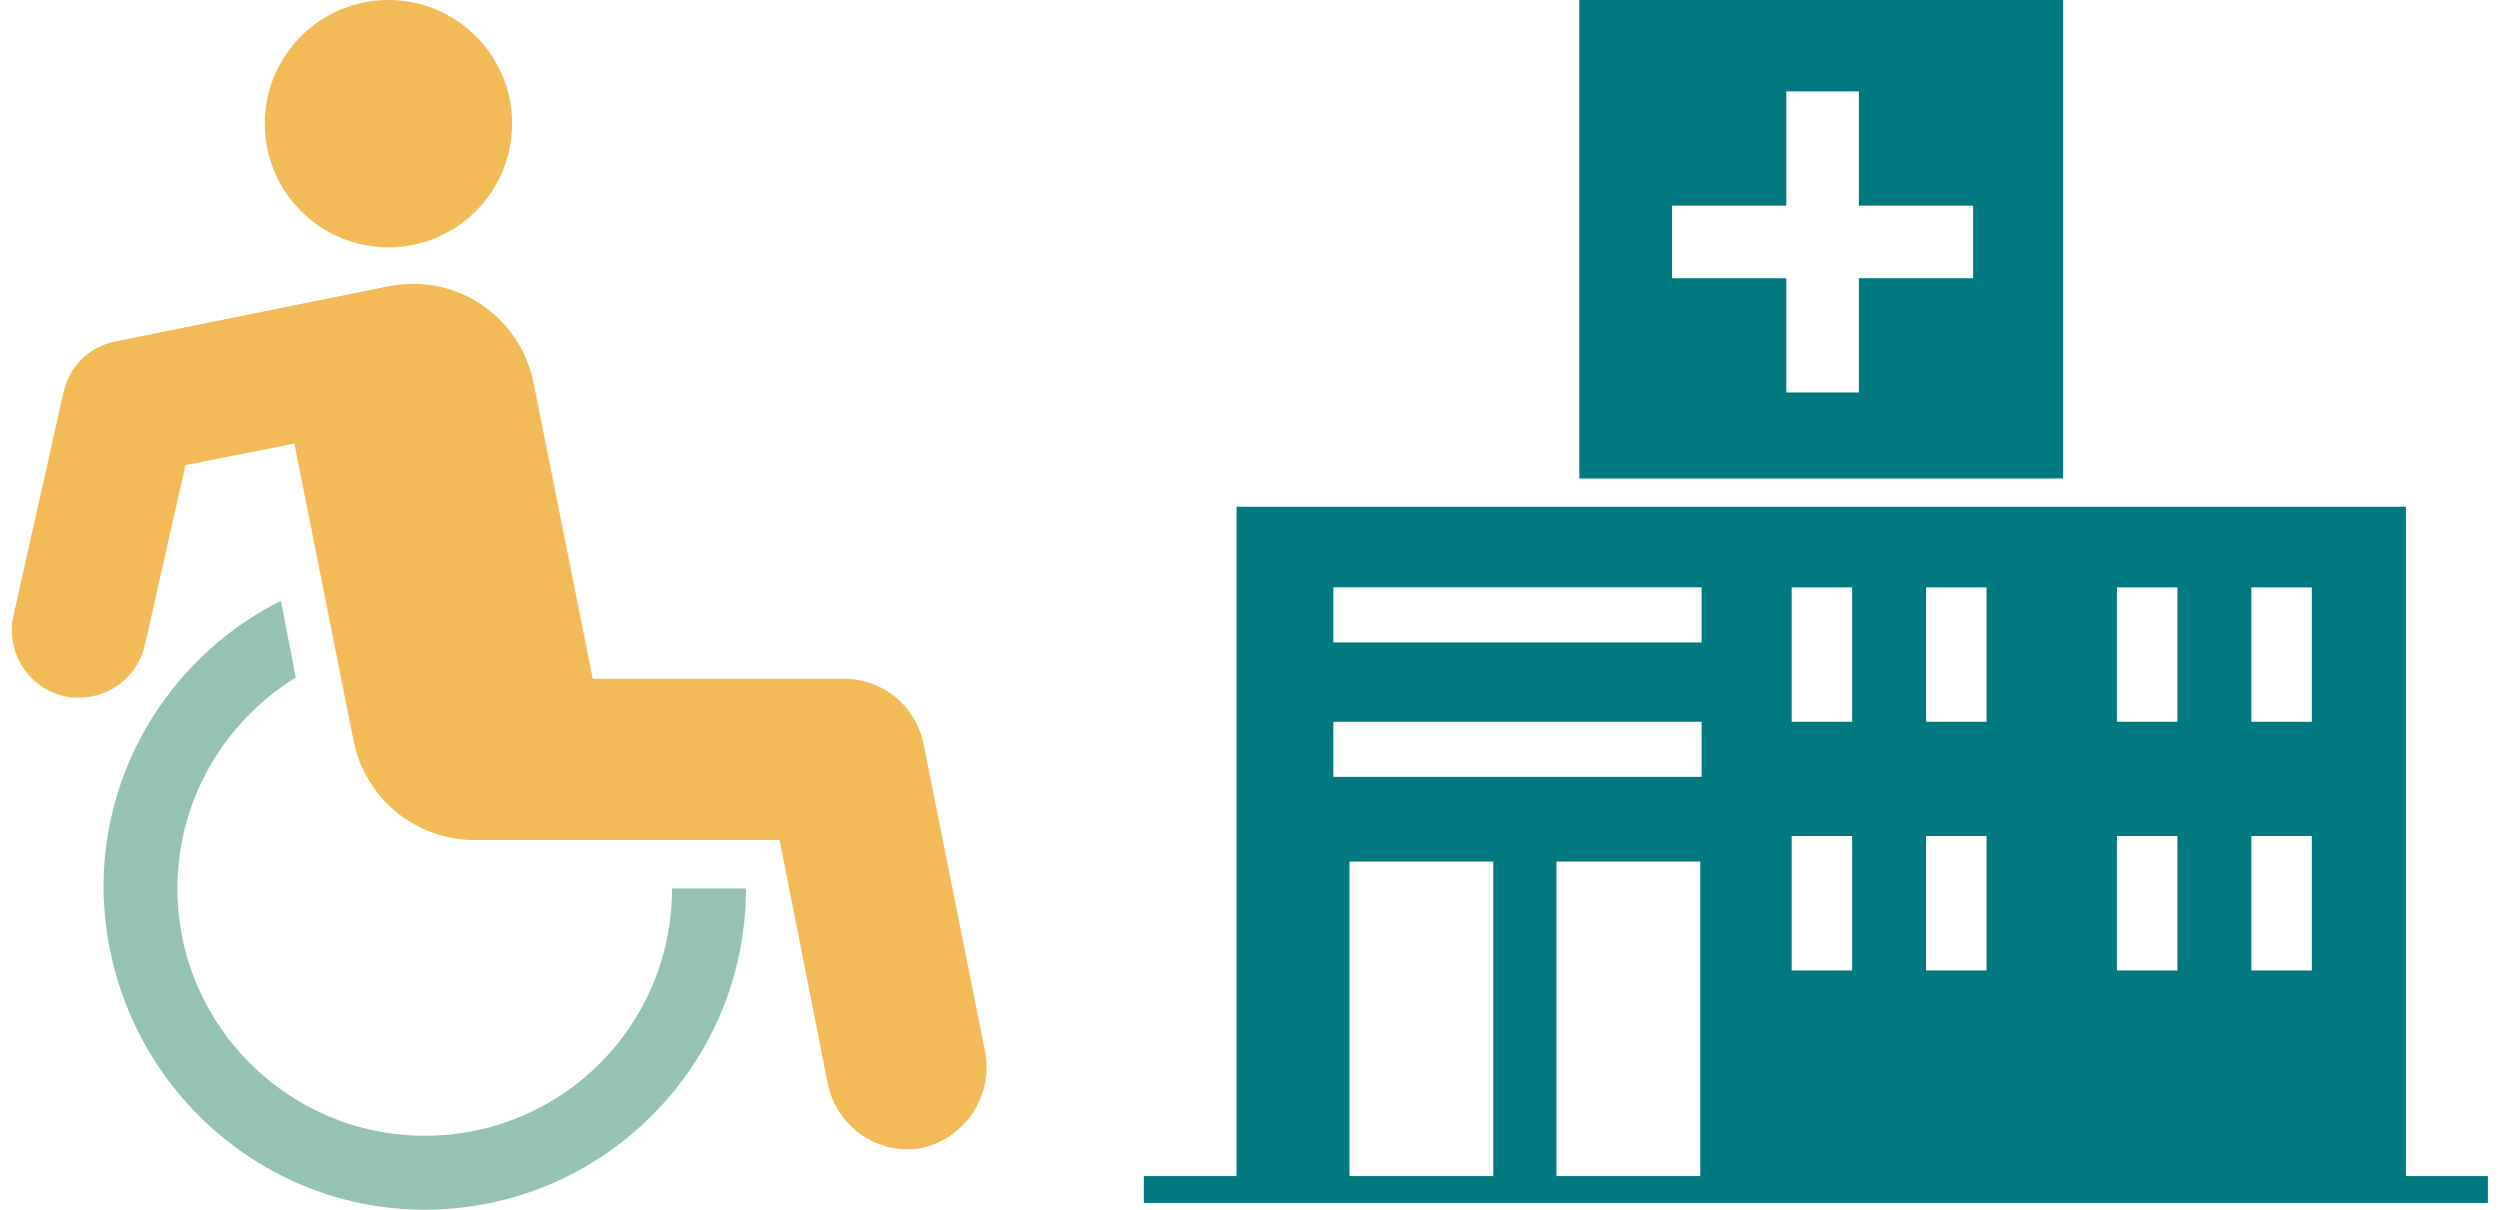
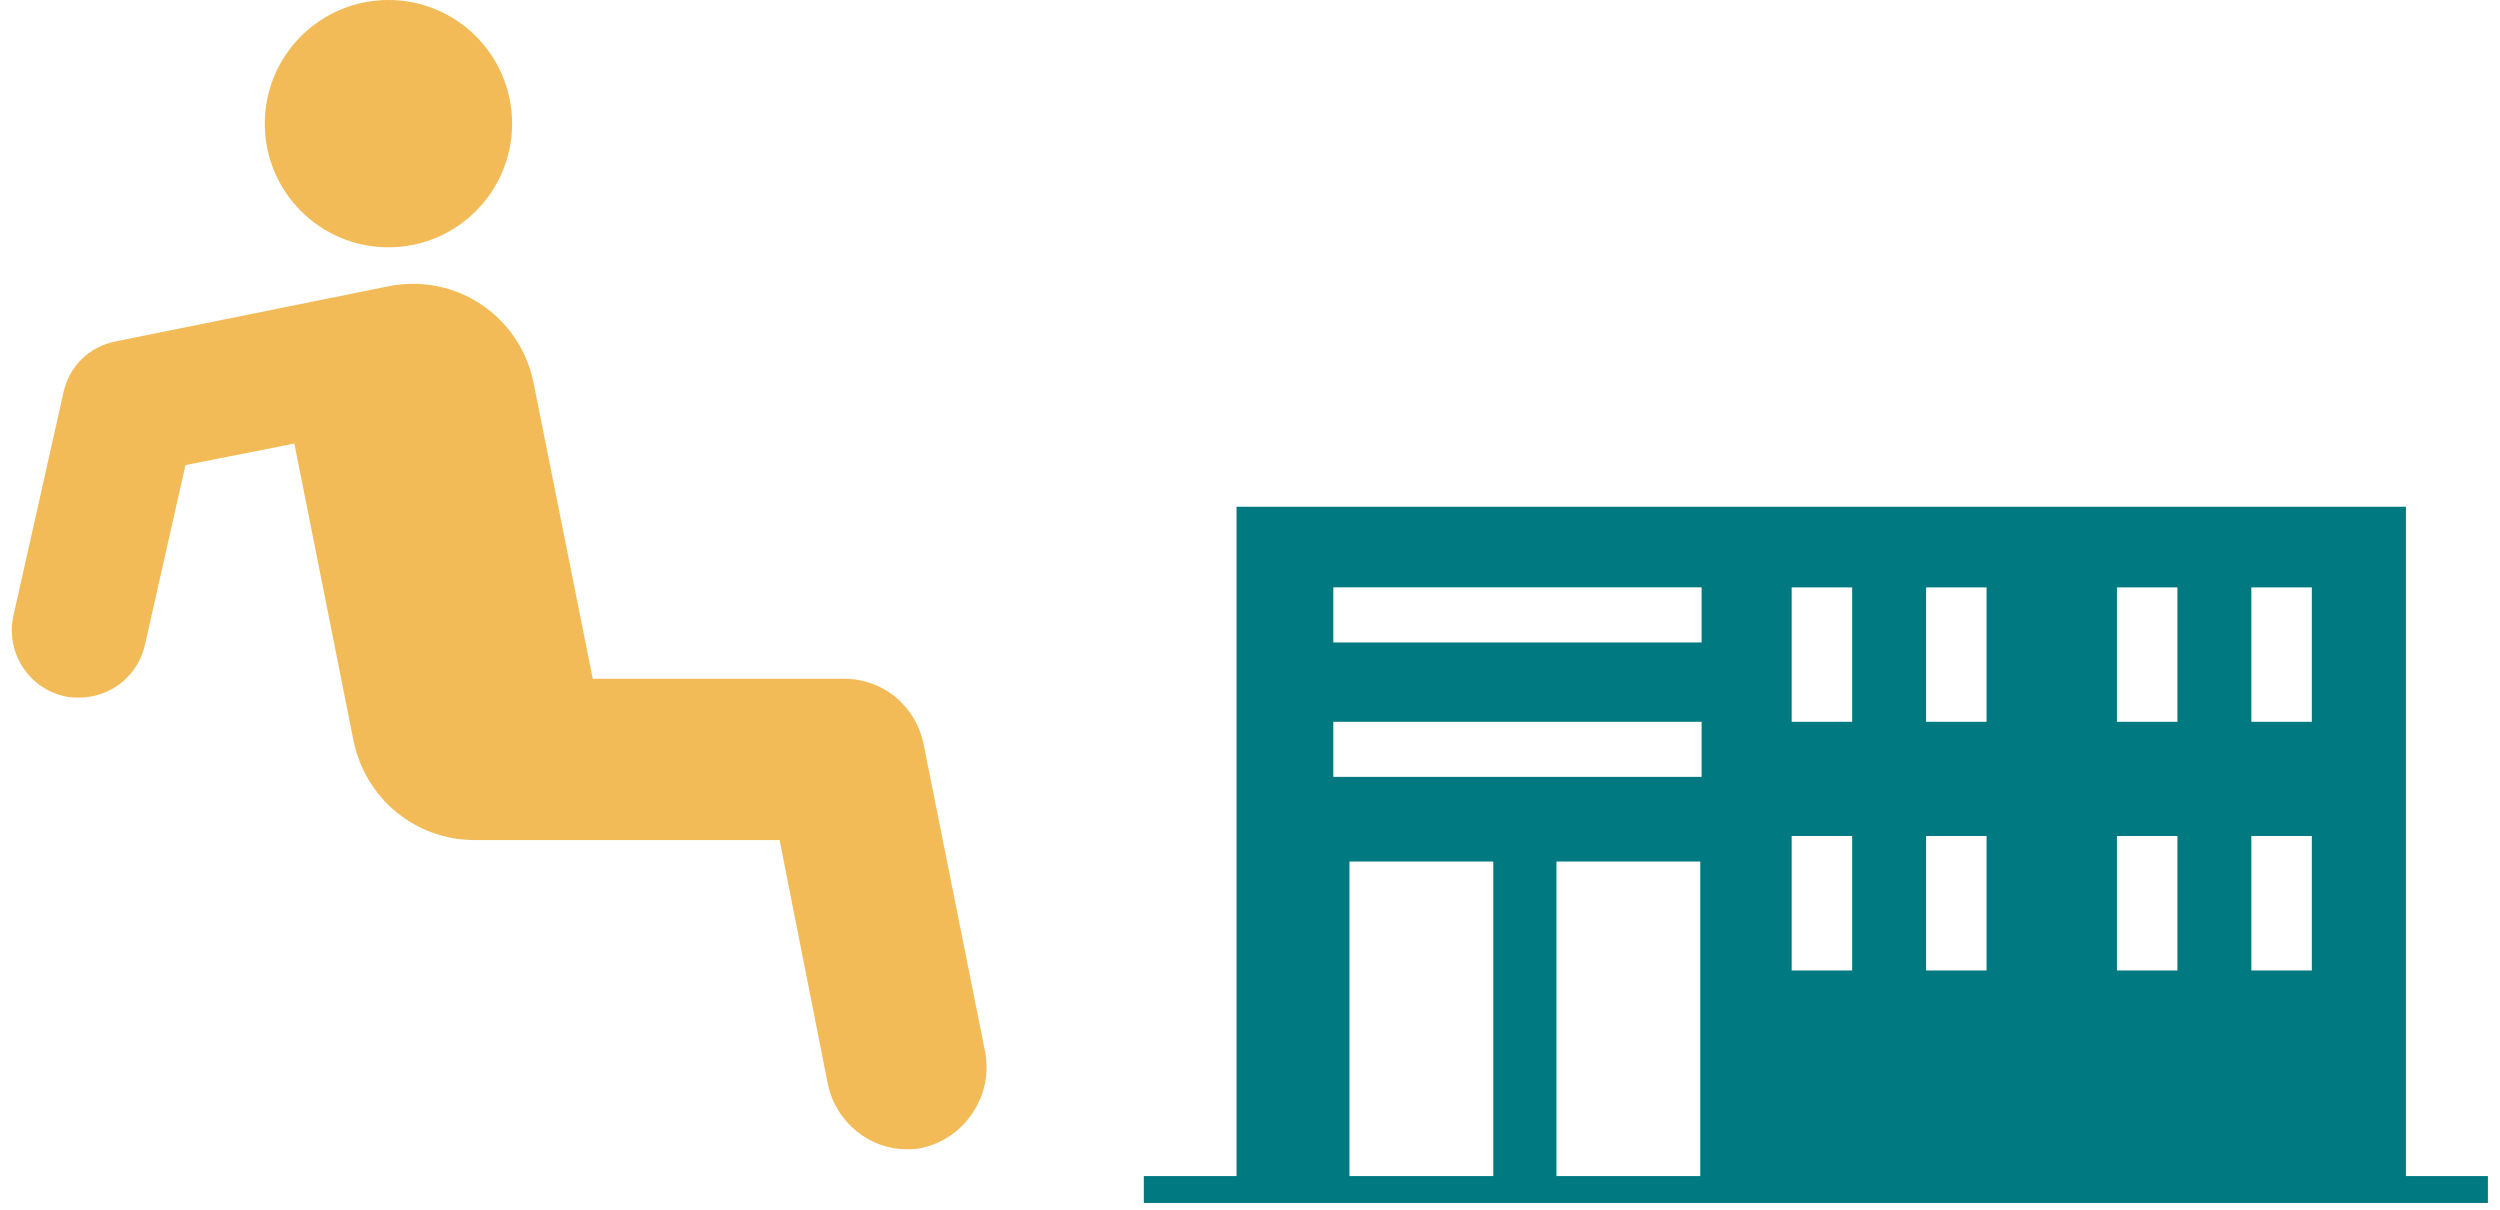
<svg xmlns="http://www.w3.org/2000/svg" version="1.1" id="レイヤー_1" x="0px" y="0px" viewBox="0 0 186 90" style="enable-background:new 0 0 186 90;" xml:space="preserve">
  <style type="text/css">
	.st0{fill:#007A80;}
	.st1{fill:#94C2B3;}
	.st2{fill:#F2BB57;}
</style>
  <g>
    <g>
      <g>
        <path class="st0" d="M100.4,64.1h10.7v23.7h4.7V64.1h10.7v23.7h52.5V37.7H92v50.1h8.4V64.1z M167.5,43.7h4.5v10h-4.5V43.7z      M167.5,62.2h4.5v10h-4.5V62.2z M157.5,43.7h4.5v10h-4.5C157.5,53.7,157.5,43.7,157.5,43.7z M157.5,62.2h4.5v10h-4.5     C157.5,72.2,157.5,62.2,157.5,62.2z M143.3,43.7h4.5v10h-4.5V43.7z M143.3,62.2h4.5v10h-4.5V62.2z M133.3,43.7h4.5v10h-4.5V43.7z      M133.3,62.2h4.5v10h-4.5V62.2z M99.2,47.8v-4.1h27.4v4.1 M126.6,53.7v4.1H99.2v-4.1" />
        <rect x="85.1" y="87.5" class="st0" width="100" height="2" />
      </g>
-       <path class="st0" d="M153.5,0h-36v35.6h36L153.5,0L153.5,0z M146.8,20.7h-8.5v8.5h-5.4v-8.5h-8.5v-5.4h8.5V6.8h5.4v8.5h8.5V20.7z" />
    </g>
    <g>
-       <path class="st1" d="M31.6,84.5c-10.1,0-18.4-8.2-18.4-18.4c0-6.6,3.5-12.4,8.8-15.7l-1.1-5.7c-7.8,3.9-13.2,12-13.2,21.3    C7.8,79.3,18.5,90,31.6,90c13.2,0,23.9-10.7,23.9-23.9H50C50,76.3,41.8,84.5,31.6,84.5z" />
      <circle class="st2" cx="28.9" cy="9.2" r="9.2" />
      <path class="st2" d="M73.3,78.3l-4.6-23c-0.6-2.8-3-4.8-5.9-4.8H44.1l-4.4-22c-1-5-5.8-8.2-10.8-7.2L8.6,25.4    c-2,0.4-3.5,1.9-3.9,3.9L1,45.8c-0.6,2.7,1.1,5.4,3.8,6c0.4,0.1,0.7,0.1,1.1,0.1c2.3,0,4.4-1.6,4.9-4l3-13.3l8.1-1.6l4.4,22.1    c0.9,4.4,4.7,7.4,9,7.4l22.7,0l3.6,18.2c0.6,2.8,3.1,4.8,5.8,4.8c0.4,0,0.8,0,1.2-0.1C71.8,84.7,73.9,81.5,73.3,78.3z" />
    </g>
  </g>
</svg>